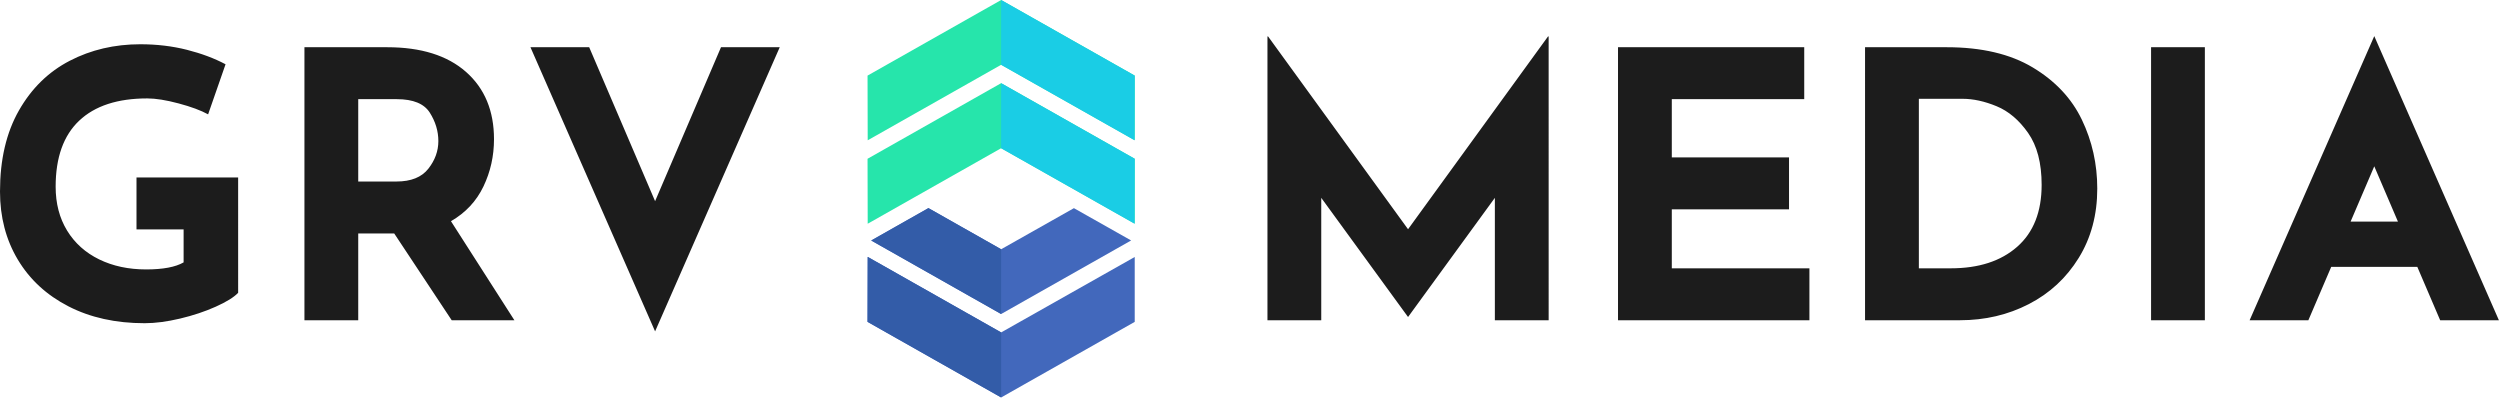
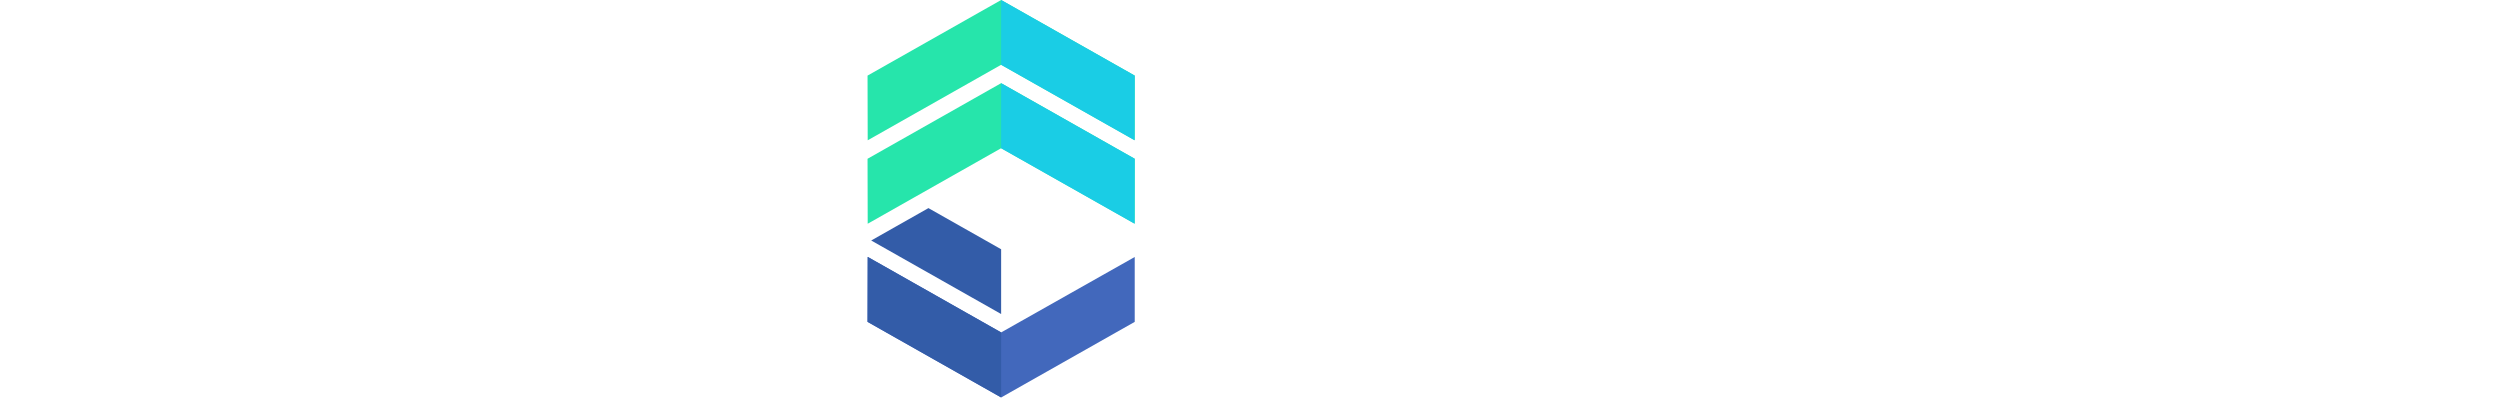
<svg xmlns="http://www.w3.org/2000/svg" width="1938" height="309" viewBox="0 0 1938 309">
  <g fill="none" fill-rule="nonzero">
    <path fill="#4268BC" d="m672.64 199.15-.12 50.36 103.56 58.6 103.56-58.6v-50.3l-103.56 58.48z" />
-     <path fill="#4268BC" d="m719.72 161.32 56.36 31.9 56.42-31.86 44.35 25.04-100.77 57.03-100.72-57z" />
    <path fill="#26E5AB" d="m672.64 173.44-.12-50.36 103.56-58.61 103.56 58.61v50.29L776.08 114.9zm0-64.68-.12-50.15L776.08 0l103.56 58.61v50.08L776.08 50.22z" />
    <path fill="#335CA8" d="m672.64 199.15-.12 50.36 103.56 58.6v-50.42zM719.72 161.32l-44.36 25.11 100.72 57v-50.21z" />
    <path fill="#1ACDE5" d="M879.51 108.76 776.08 50.22V.01l103.56 58.6zM879.64 123.08l-.13 50.36-103.43-58.54V64.48z" />
-     <path fill="#1C1C1C" d="M184.61 226.98c-3.26 3.45-9.06 7.05-17.4 10.78s-17.54 6.81-27.61 9.2-19.22 3.59-27.46 3.59c-22.43 0-42.13-4.36-59.09-13.08s-30.04-20.8-39.25-36.23S0 168.22 0 148.47c0-24.73 4.89-45.67 14.67-62.83s22.91-30 39.4-38.53 34.7-12.8 54.64-12.8c12.84 0 24.92 1.44 36.23 4.31 11.31 2.88 21.28 6.61 29.91 11.21l-13.52 38.82c-5.56-3.07-13.18-5.89-22.86-8.48s-17.78-3.88-24.3-3.88q-34.5 0-52.77 17.25c-12.18 11.5-18.26 28.56-18.26 51.19 0 13.04 2.97 24.39 8.91 34.08q8.91 14.52 24.87 22.29c10.64 5.18 22.77 7.76 36.38 7.76q19.56 0 29.04-5.46v-25.59h-36.52v-40.26h78.79zm165.55 21.28-44.57-67.29H277.7v67.29H236V36.61h64.13c26.26 0 46.63 6.37 61.11 19.12 14.47 12.75 21.71 30.15 21.71 52.19 0 13.04-2.73 25.26-8.2 36.66s-13.85 20.37-25.16 26.89l49.17 76.78h-48.6zM277.7 140.71h29.62c11.31 0 19.55-3.31 24.73-9.92s7.76-13.75 7.76-21.42-2.2-15-6.61-22q-6.615-10.5-25.59-10.5H277.7zm326.75-104.1-96.62 220.27-96.62-220.27h45.53l51.09 119.34 51.09-119.34zM1398.64 36.61v40.26h-102.66v45.15h90.87v40.26h-90.87V208h106.68v40.26h-148.38V36.61zm47.16 0h63.26c27.03 0 49.27 5.22 66.71 15.67s30.15 23.96 38.1 40.55c7.96 16.58 11.93 34.36 11.93 53.34 0 20.32-4.79 38.25-14.38 53.77-9.59 15.53-22.48 27.46-38.68 35.8q-24.3 12.51-53.34 12.51h-73.62V36.61zM1512.23 208c21.66 0 38.82-5.56 51.47-16.68s18.98-27.13 18.98-48.02q0-25.305-10.5-40.26c-7-9.97-15.14-16.87-24.44-20.7s-18.07-5.75-26.31-5.75h-33.93V208zm196.98-171.39v211.64h-41.7V36.61zm-509.04-7.92.05-.71-108.7 149.72-108.7-149.72.05.71-.34-.71v220.27h41.7v-94.88l67.29 92.37 67.29-92.37v94.88h41.7V27.99zm691.45 219.57h45.53l-96.62-220.27-96.62 220.27h45.53l17.73-41.41h66.72zm-69.43-76.49 18.34-42.85 18.34 42.85z" />
  </g>
</svg>